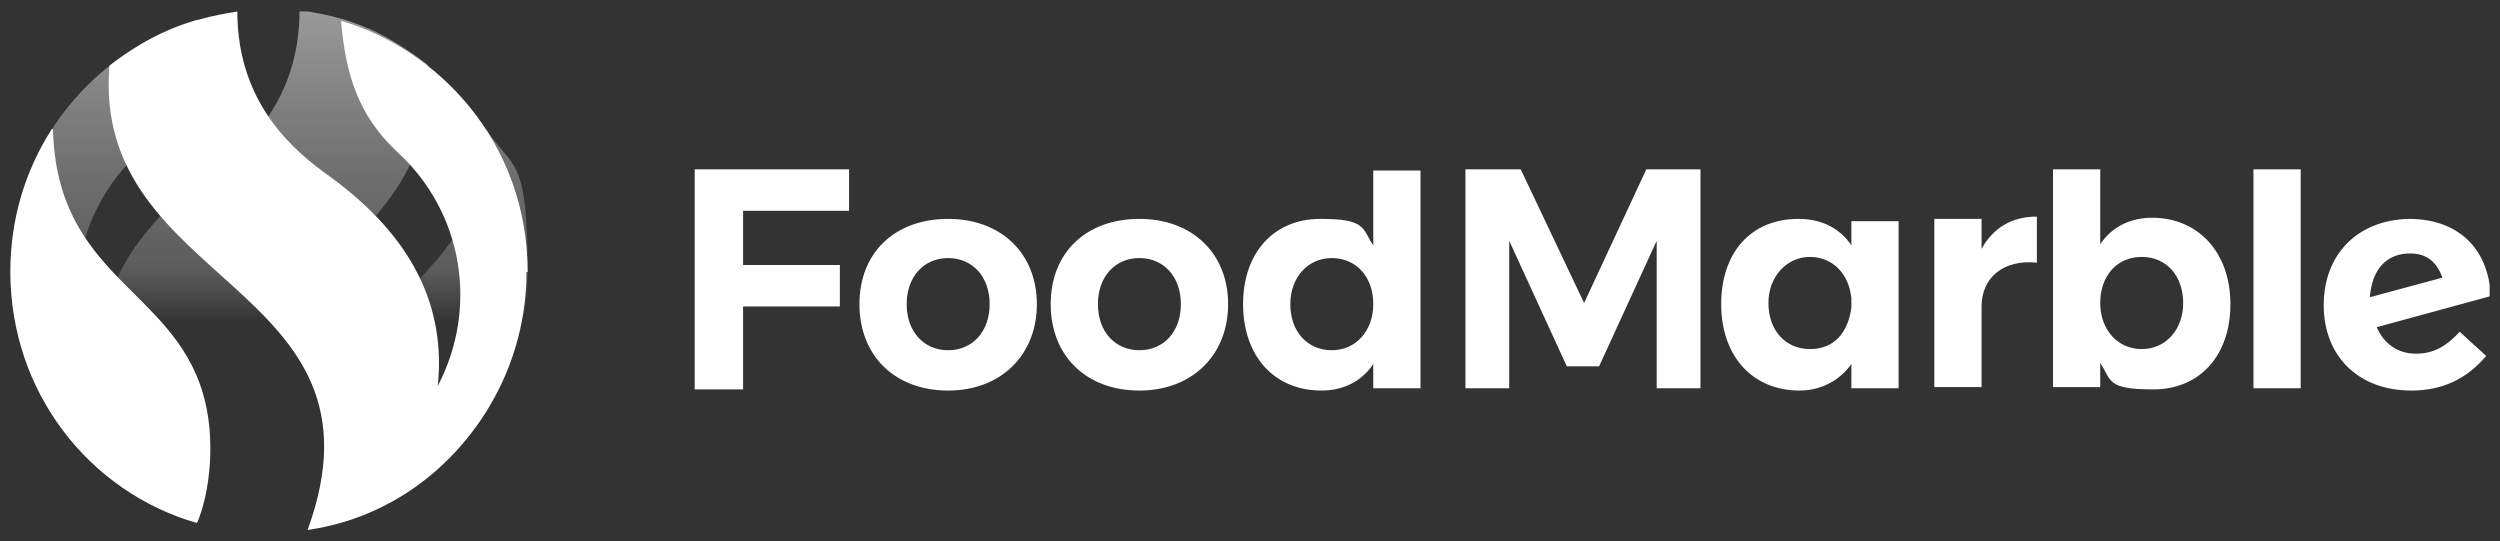
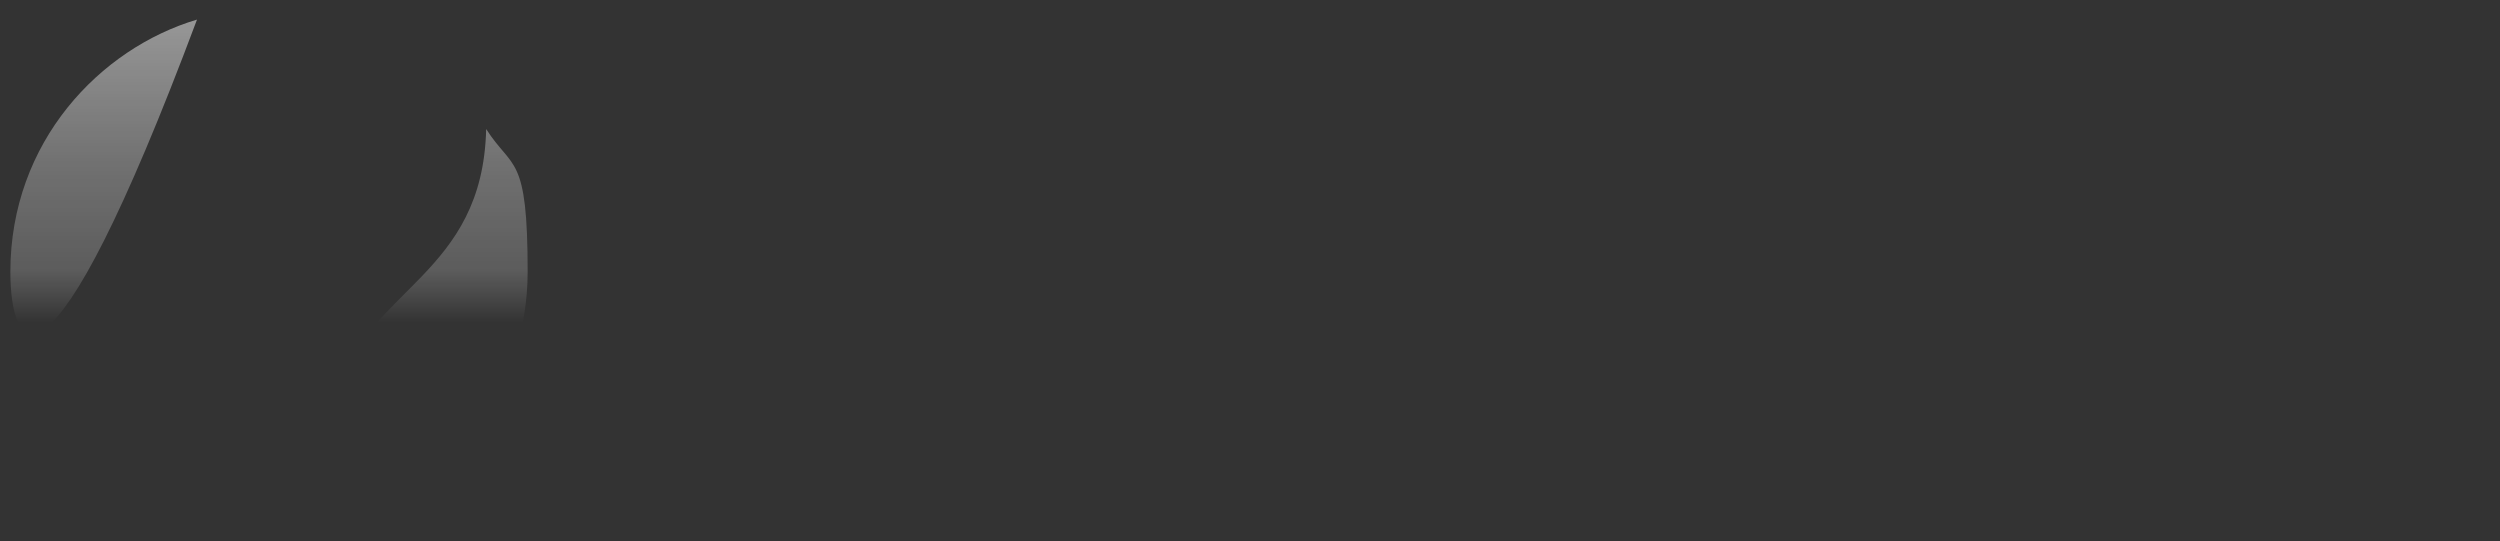
<svg xmlns="http://www.w3.org/2000/svg" version="1.1" viewBox="0 0 217 47">
  <rect x="0" y="0" width="217" height="47" fill="#333333" stroke="none" />
  <defs>
    <style>
      .cls-1 {
        fill: #fff;
      }

      .cls-2 {
        fill: none;
      }

      .cls-3 {
        fill: url(#linear-gradient);
      }

      .cls-4 {
        clip-path: url(#clippath);
      }
    </style>
    <clipPath id="clippath">
      <rect class="cls-2" x=".9" y="1" width="215.2" height="45" />
    </clipPath>
    <linearGradient id="linear-gradient" x1="-219.1" y1="586.6" x2="-219.1" y2="541.6" gradientTransform="translate(242.4 587.6) scale(1 -1)" gradientUnits="userSpaceOnUse">
      <stop offset="0" stop-color="#fff" stop-opacity=".6" />
      <stop offset="0" stop-color="#fff" stop-opacity=".5" />
      <stop offset=".3" stop-color="#fff" stop-opacity=".3" />
      <stop offset=".5" stop-color="#fff" stop-opacity=".2" />
      <stop offset=".6" stop-color="#fff" stop-opacity="0" />
      <stop offset=".8" stop-color="#fff" stop-opacity="0" />
      <stop offset=".9" stop-color="#fff" stop-opacity="0" />
    </linearGradient>
  </defs>
  <g>
    <g id="Layer_1">
      <g class="cls-4">
        <g>
-           <path class="cls-3" d="M17.1,1.7c-.4,4.5-1.4,8.2-5,11.5-5.6,5.2-7.1,13.3-3.4,20.2-.7-6.8,2-12.9,9.4-18.2,2.8-2,7.9-6.1,7.9-14.3,4.7.6,7.7,2.1,11.1,4.7,1.6,19.2-25,18.9-17.2,40.3-4.2-.6-8-2.5-11.1-5.1C4,36.7.9,30.5.9,23.6.9,12.3,8.7,4.2,17.1,1.7ZM29.1,34.1c-1.2,4-.6,8.7.5,11.3,9.3-2.7,16.2-11.5,16.2-21.8s-1.3-8.8-3.6-12.4c-.3,12.7-10.3,13.8-13,22.9h0Z" />
-           <path class="cls-1" d="M73.7,14.7v3.6h-9.2v4.7h8.4v3.6h-8.4v7.2h-4.2V14.7h13.4ZM90,26.4c0,4.4-3.1,7.5-7.7,7.5s-7.7-3-7.7-7.5,3.1-7.4,7.7-7.4,7.7,3,7.7,7.4ZM78.7,26.4c0,2.4,1.5,4,3.6,4s3.6-1.6,3.6-4-1.5-4-3.6-4-3.6,1.6-3.6,4ZM106.6,26.4c0,4.4-3.1,7.5-7.7,7.5s-7.7-3-7.7-7.5,3.1-7.4,7.7-7.4,7.7,3,7.7,7.4ZM95.3,26.4c0,2.4,1.5,4,3.6,4s3.6-1.6,3.6-4-1.5-4-3.6-4-3.6,1.6-3.6,4ZM123.3,14.7v19h-4.1v-2.1c-1,1.5-2.6,2.3-4.5,2.3-4.1,0-6.8-3-6.8-7.5s2.7-7.4,6.7-7.4,3.6.8,4.6,2.3v-6.5h4.1ZM119.2,26.4c0-2.4-1.5-4-3.6-4s-3.6,1.7-3.6,4c0,2.4,1.5,4,3.6,4s3.6-1.7,3.6-4ZM132,14.7l5.5,11.6,5.4-11.6h4.7v19h-3.8v-12.8l-5,10.9h-2.8l-5-10.9v12.8h-3.8V14.7h4.7,0ZM164.8,19.1v14.6h-4.1v-2.1c-1,1.4-2.6,2.3-4.5,2.3-4.1,0-6.8-3-6.8-7.5s2.6-7.4,6.7-7.4c2,0,3.6.8,4.6,2.3v-2.1h4.1ZM160.7,26.9v-1c-.2-2.1-1.6-3.6-3.6-3.6s-3.6,1.7-3.6,4c0,2.4,1.5,4,3.6,4s3.3-1.4,3.6-3.6h0ZM176.8,18.9v3.9c-2.9-.3-4.8,1.3-4.8,3.8v7h-4.1v-14.6h4.1v2.6c1-1.8,2.6-2.8,4.8-2.8ZM193.6,26.4c0,4.4-2.6,7.4-6.7,7.4s-3.6-.8-4.6-2.3v2.1h-4.1V14.7h4.1v6.5c1-1.5,2.6-2.3,4.5-2.3,4,0,6.8,3,6.8,7.5h0ZM189.5,26.3c0-2.3-1.4-4-3.6-4s-3.6,1.7-3.6,4,1.5,4,3.6,4,3.6-1.7,3.6-4ZM199.7,14.7v19h-4.1V14.7h4.1ZM213.4,28.7l2.4,2.2c-1.7,2-3.8,3-6.5,3-4.6,0-7.6-3-7.6-7.4s2.9-7.4,7.4-7.5c4.2,0,6.9,2.5,7.1,6.7l-9.9,2.7c.6,1.4,1.8,2.3,3.4,2.3s2.7-.7,3.8-1.9h0ZM205.7,25.8l6.3-1.7c-.5-1.4-1.4-2.1-2.8-2.1-2,0-3.3,1.3-3.5,3.8ZM45.7,23.6c0,6.9-3.1,13.1-7.9,17.3-3.1,2.7-6.9,4.5-11.1,5.1C34.5,24.6,7.9,24.9,9.5,5.7c3.4-2.6,6.5-4,11.1-4.7,0,8.2,5.2,12.3,8,14.3,7.3,5.3,10.1,11.4,9.4,18.2,3.6-6.9,2.1-15.1-3.4-20.2-3.6-3.3-4.6-7-5-11.5,8.5,2.5,16.2,10.6,16.2,21.8h0ZM4.5,11.2c-2.3,3.6-3.6,7.8-3.6,12.4,0,10.4,6.8,19.1,16.2,21.8,1.1-2.5,1.7-7.3.5-11.3-2.7-9.1-12.7-10.1-13-22.9Z" />
+           <path class="cls-3" d="M17.1,1.7C4,36.7.9,30.5.9,23.6.9,12.3,8.7,4.2,17.1,1.7ZM29.1,34.1c-1.2,4-.6,8.7.5,11.3,9.3-2.7,16.2-11.5,16.2-21.8s-1.3-8.8-3.6-12.4c-.3,12.7-10.3,13.8-13,22.9h0Z" />
        </g>
      </g>
    </g>
  </g>
</svg>